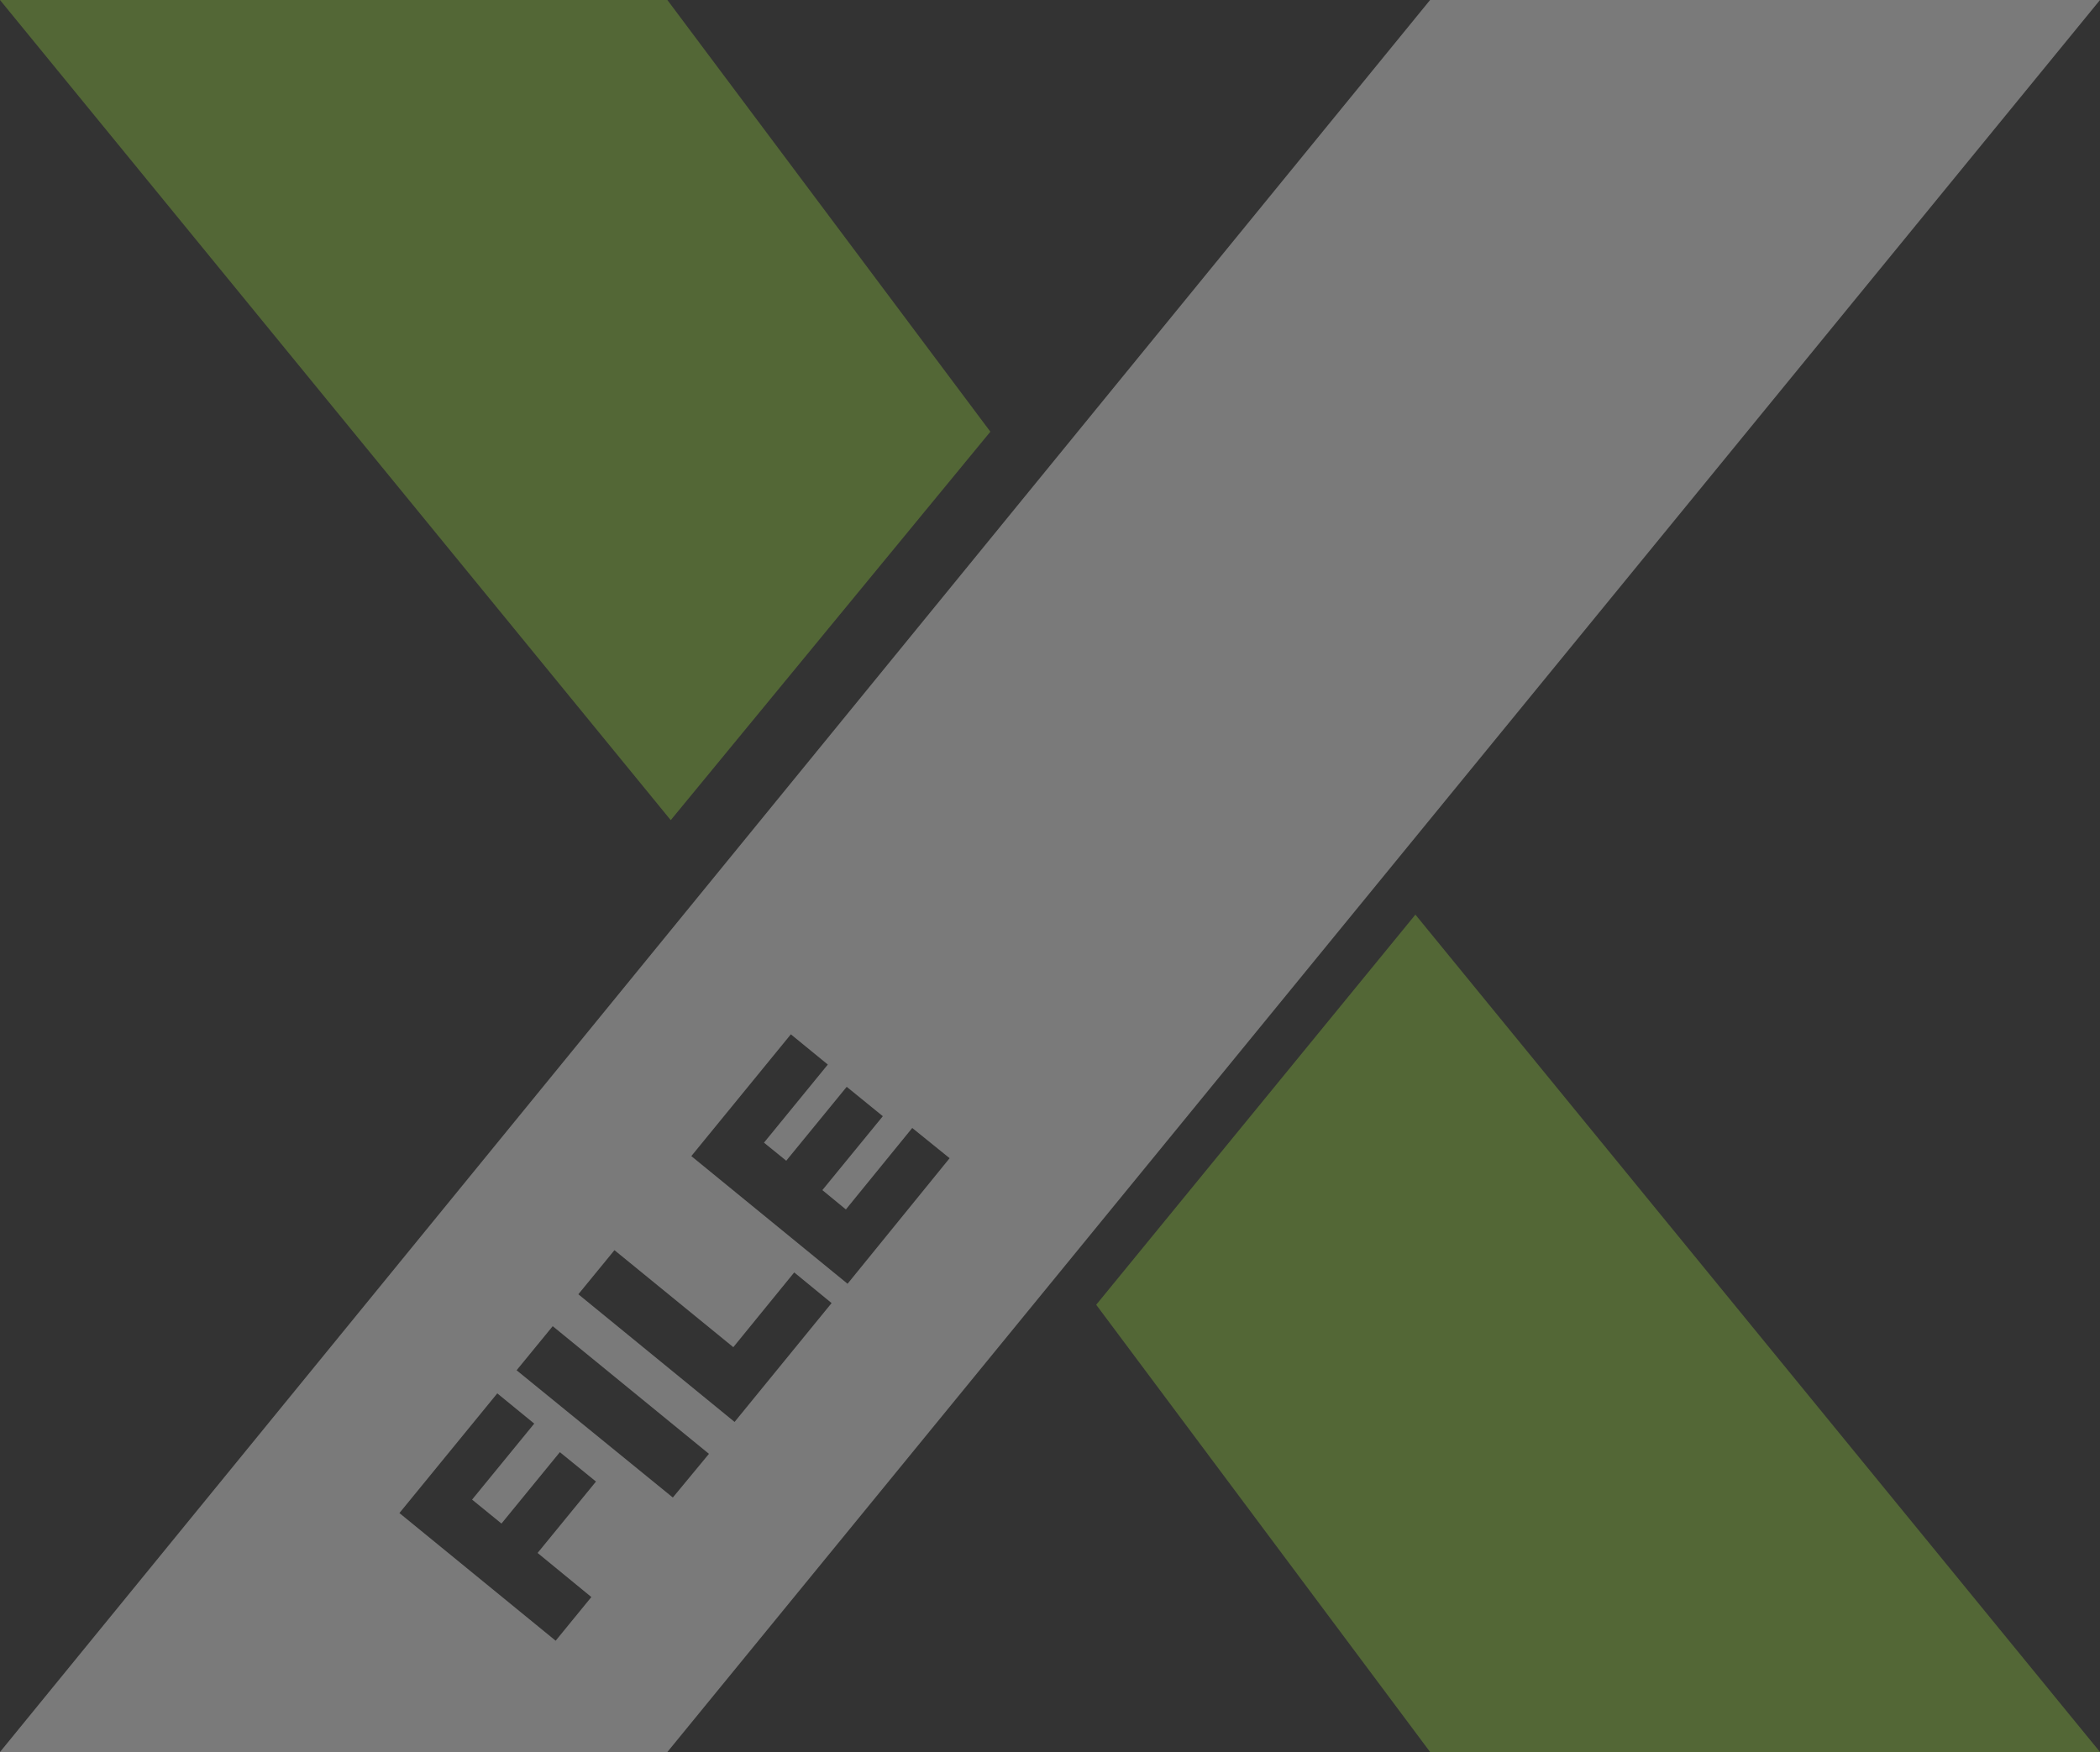
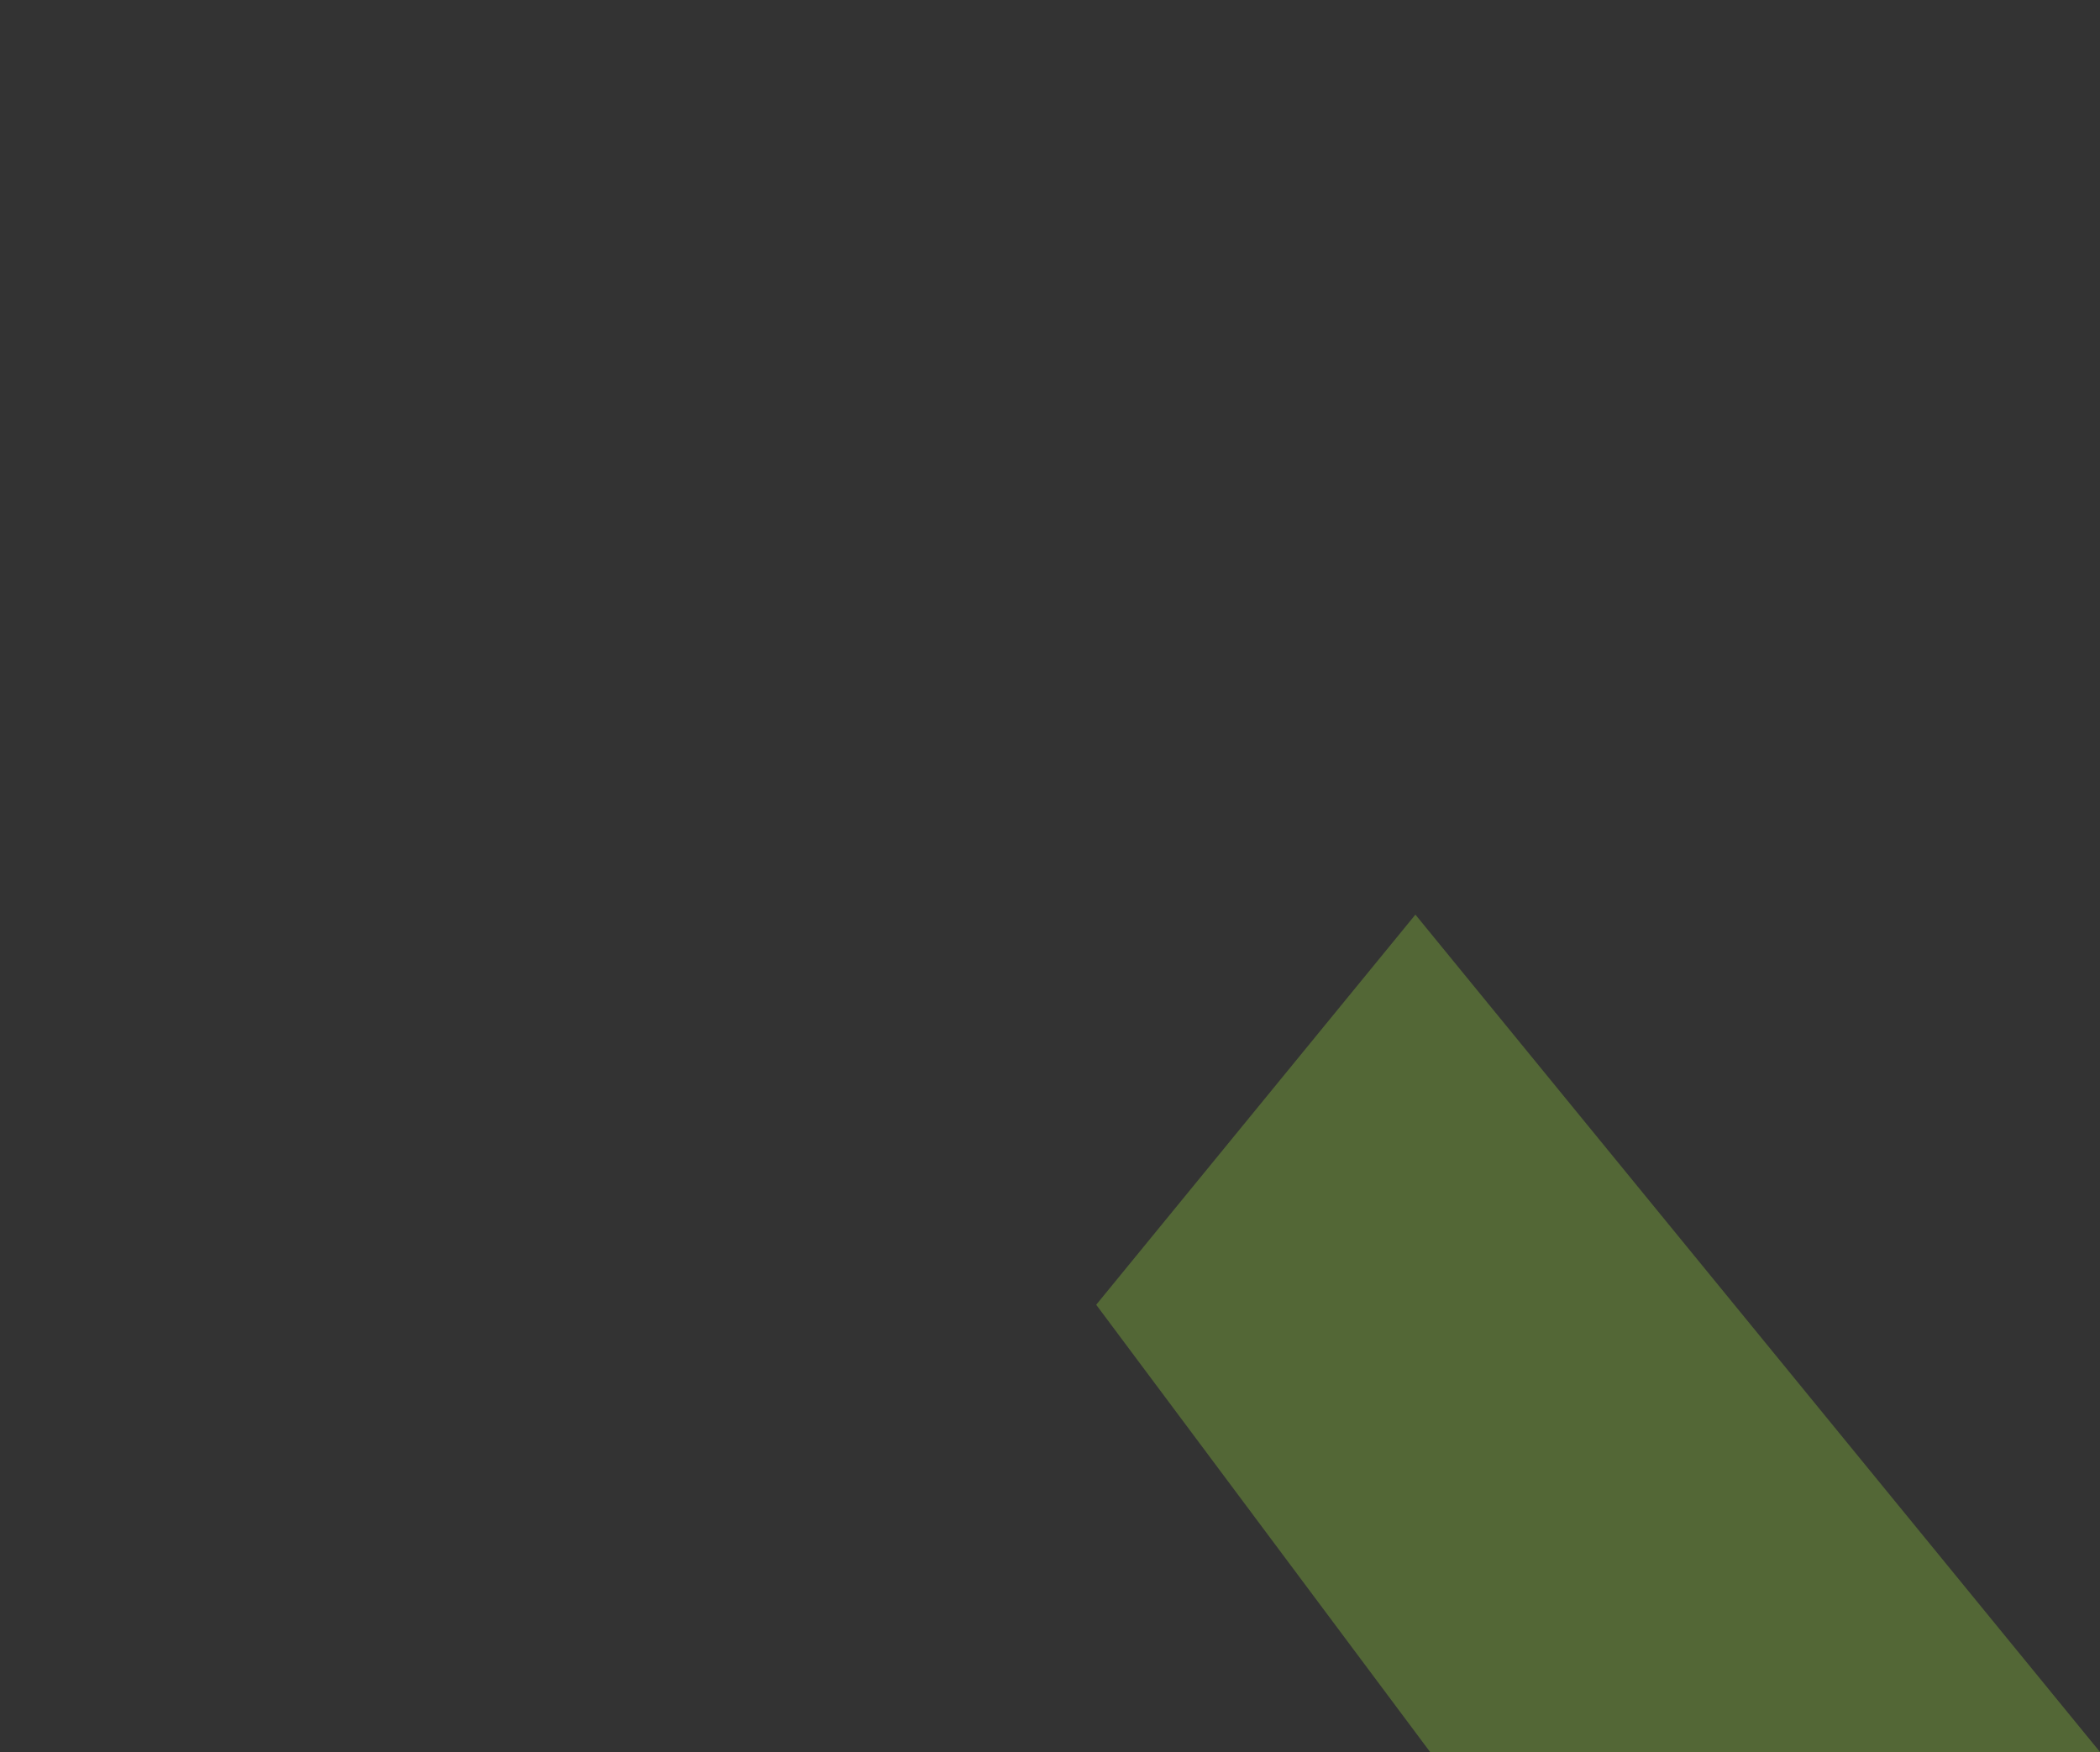
<svg xmlns="http://www.w3.org/2000/svg" version="1.1" id="Layer_1" x="0px" y="0px" viewBox="0 0 500 417.2" style="enable-background:new 0 0 500 417.2;" xml:space="preserve">
  <rect x="0" y="0" width="500" height="417.2" fill="#333333" stroke="none" />
  <style type="text/css"> .st0{opacity:0.35;fill:#91C83E;enable-background:new ;} .st1{opacity:0.35;fill:#FFFFFF;enable-background:new ;} </style>
-   <polygon class="st0" points="235.8,102.8 158.9,0 0,0 159.7,195.3 " />
  <polygon class="st0" points="337,217.8 261,310.7 340.5,417.2 500,417.2 " />
-   <path class="st1" d="M340.5,0L0,417.2h158.9L500,0H340.5z M140.8,380.3l-8.5,10.4l-37.2-30.4l23.3-28.5l8.8,7.2l-14.8,18.1l7,5.7 l13.9-17l8.6,7l-13.9,17L140.8,380.3z M160.2,356.6L123,326.3l8.6-10.5l37.2,30.4L160.2,356.6z M174.9,338.6l-37.2-30.4l8.6-10.5 l28.3,23.1l14.5-17.8l8.9,7.3L174.9,338.6z M201.8,305.7l-37.2-30.4l23.7-29l8.8,7.2l-15.2,18.6l5.3,4.3l14.4-17.6l8.6,7l-14.4,17.6 l5.6,4.6l15.8-19.4l8.9,7.2L201.8,305.7z" />
</svg>